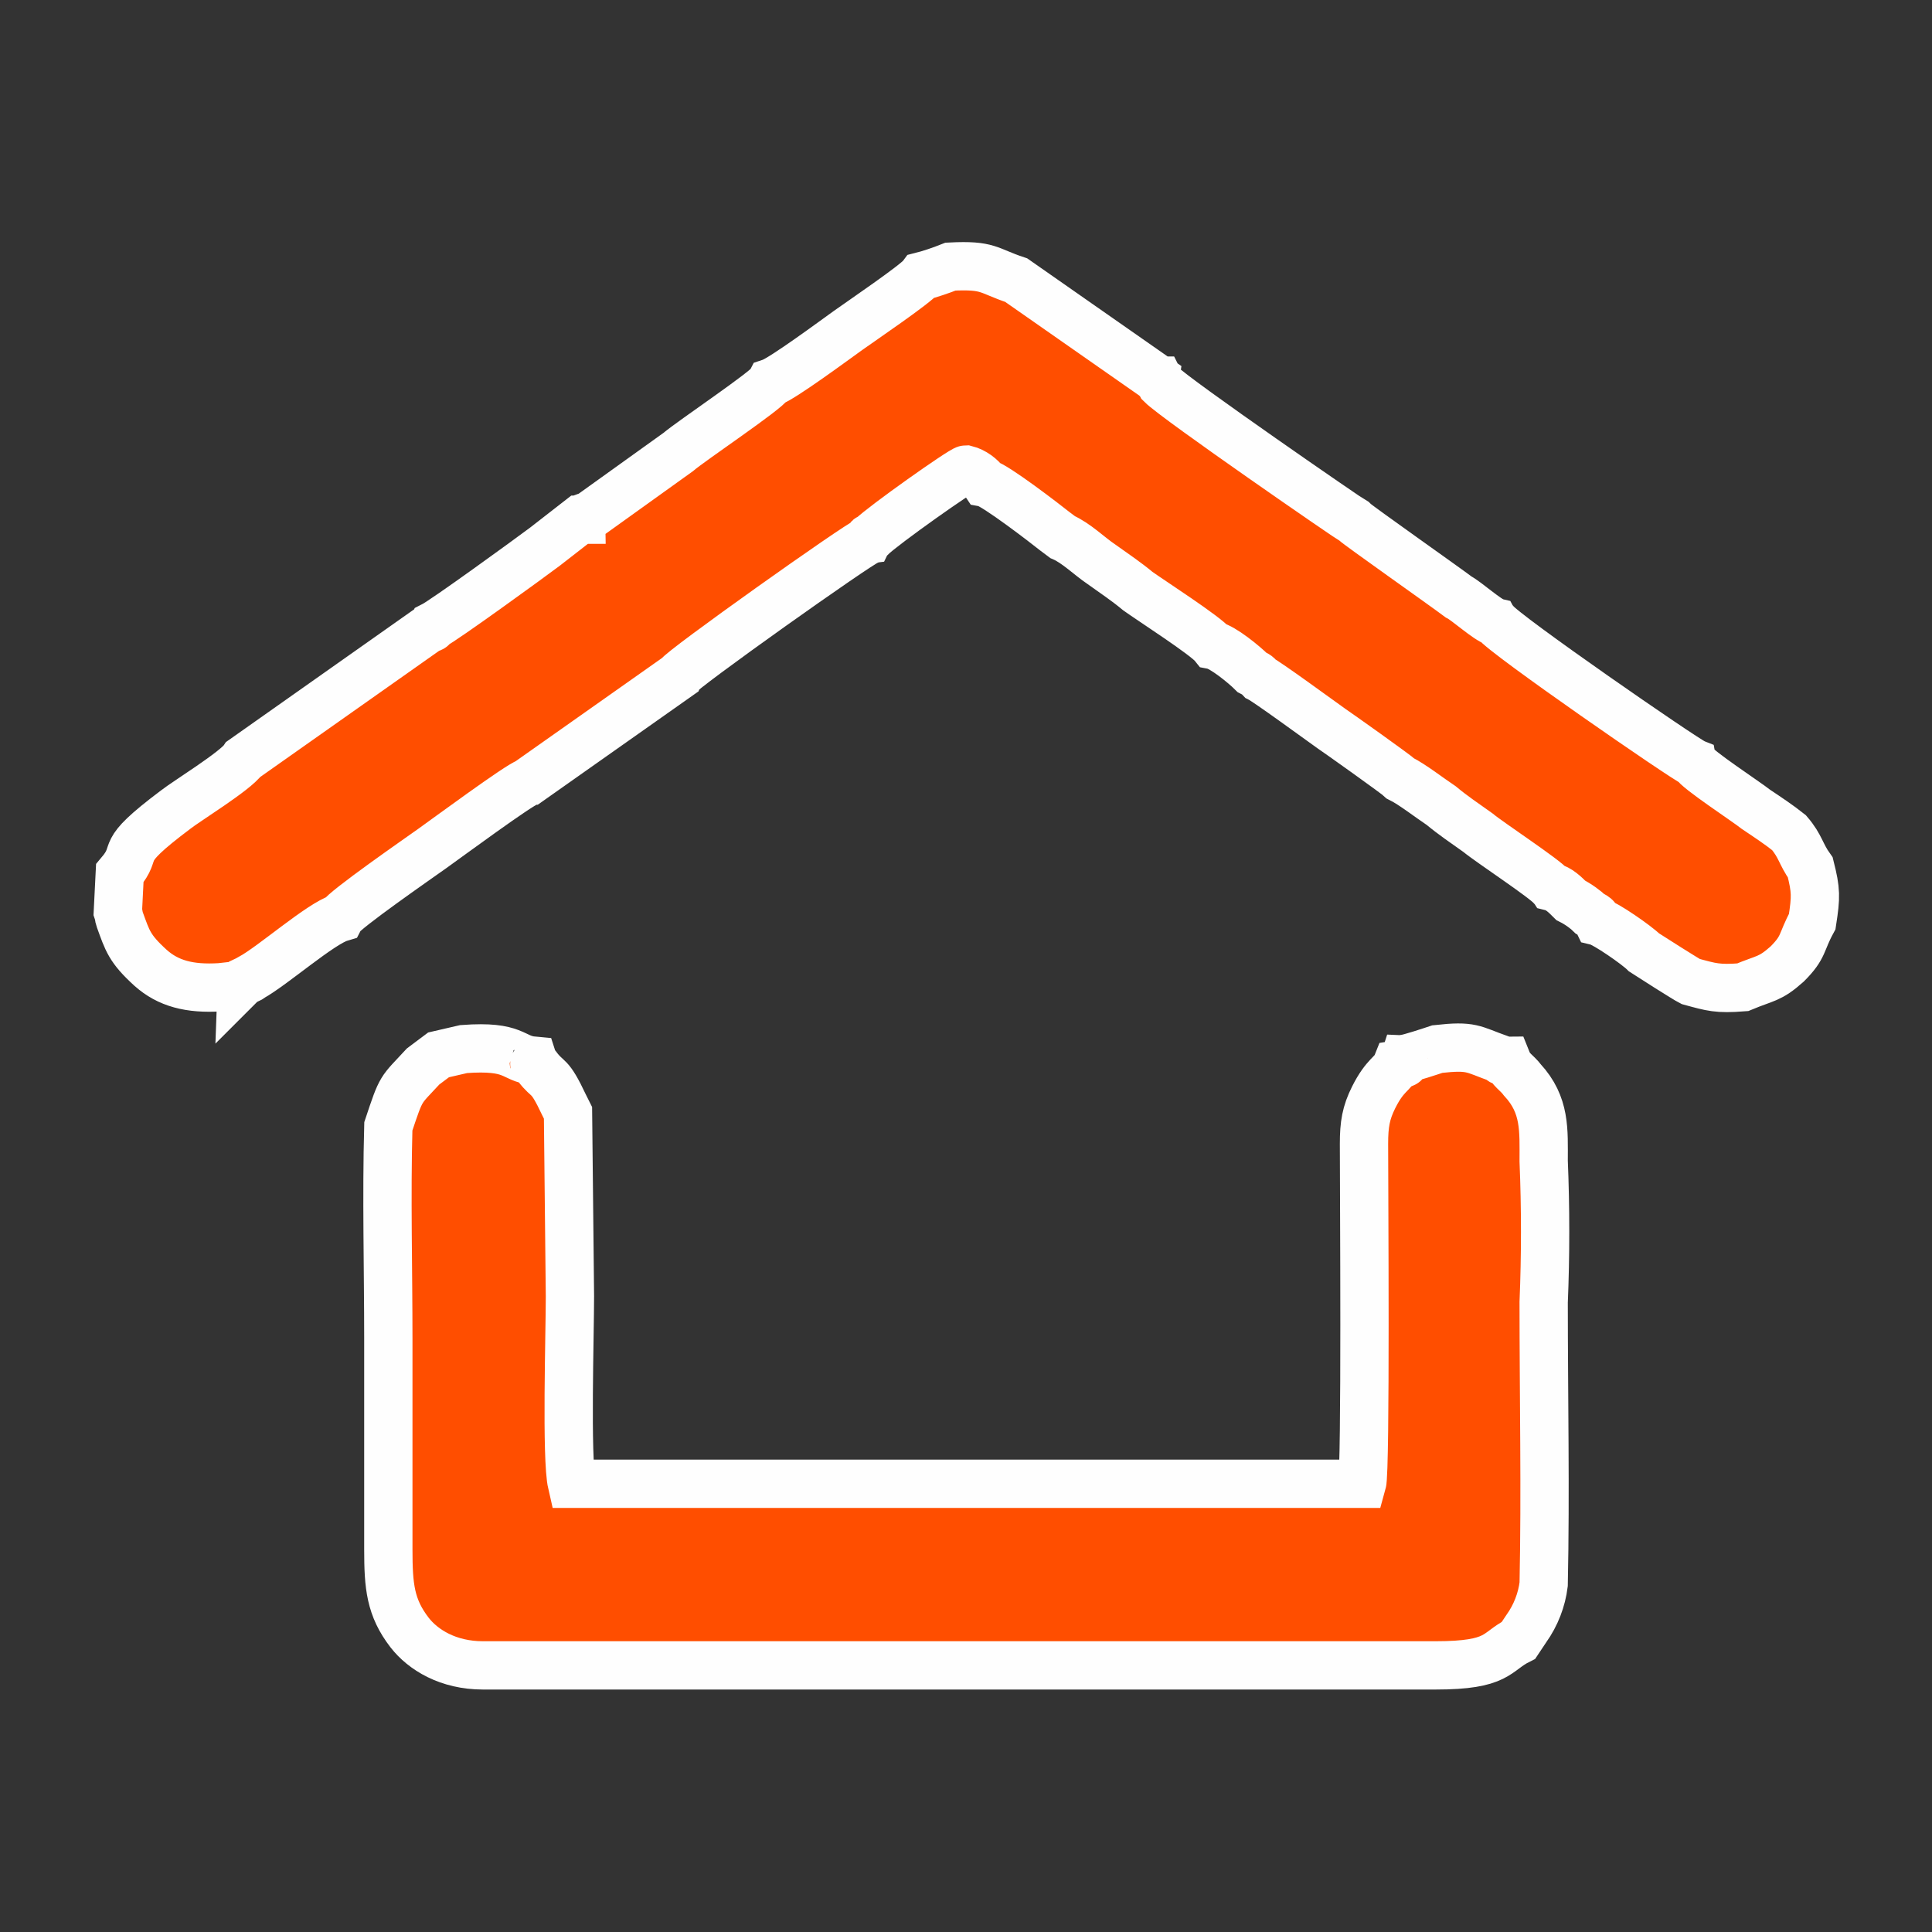
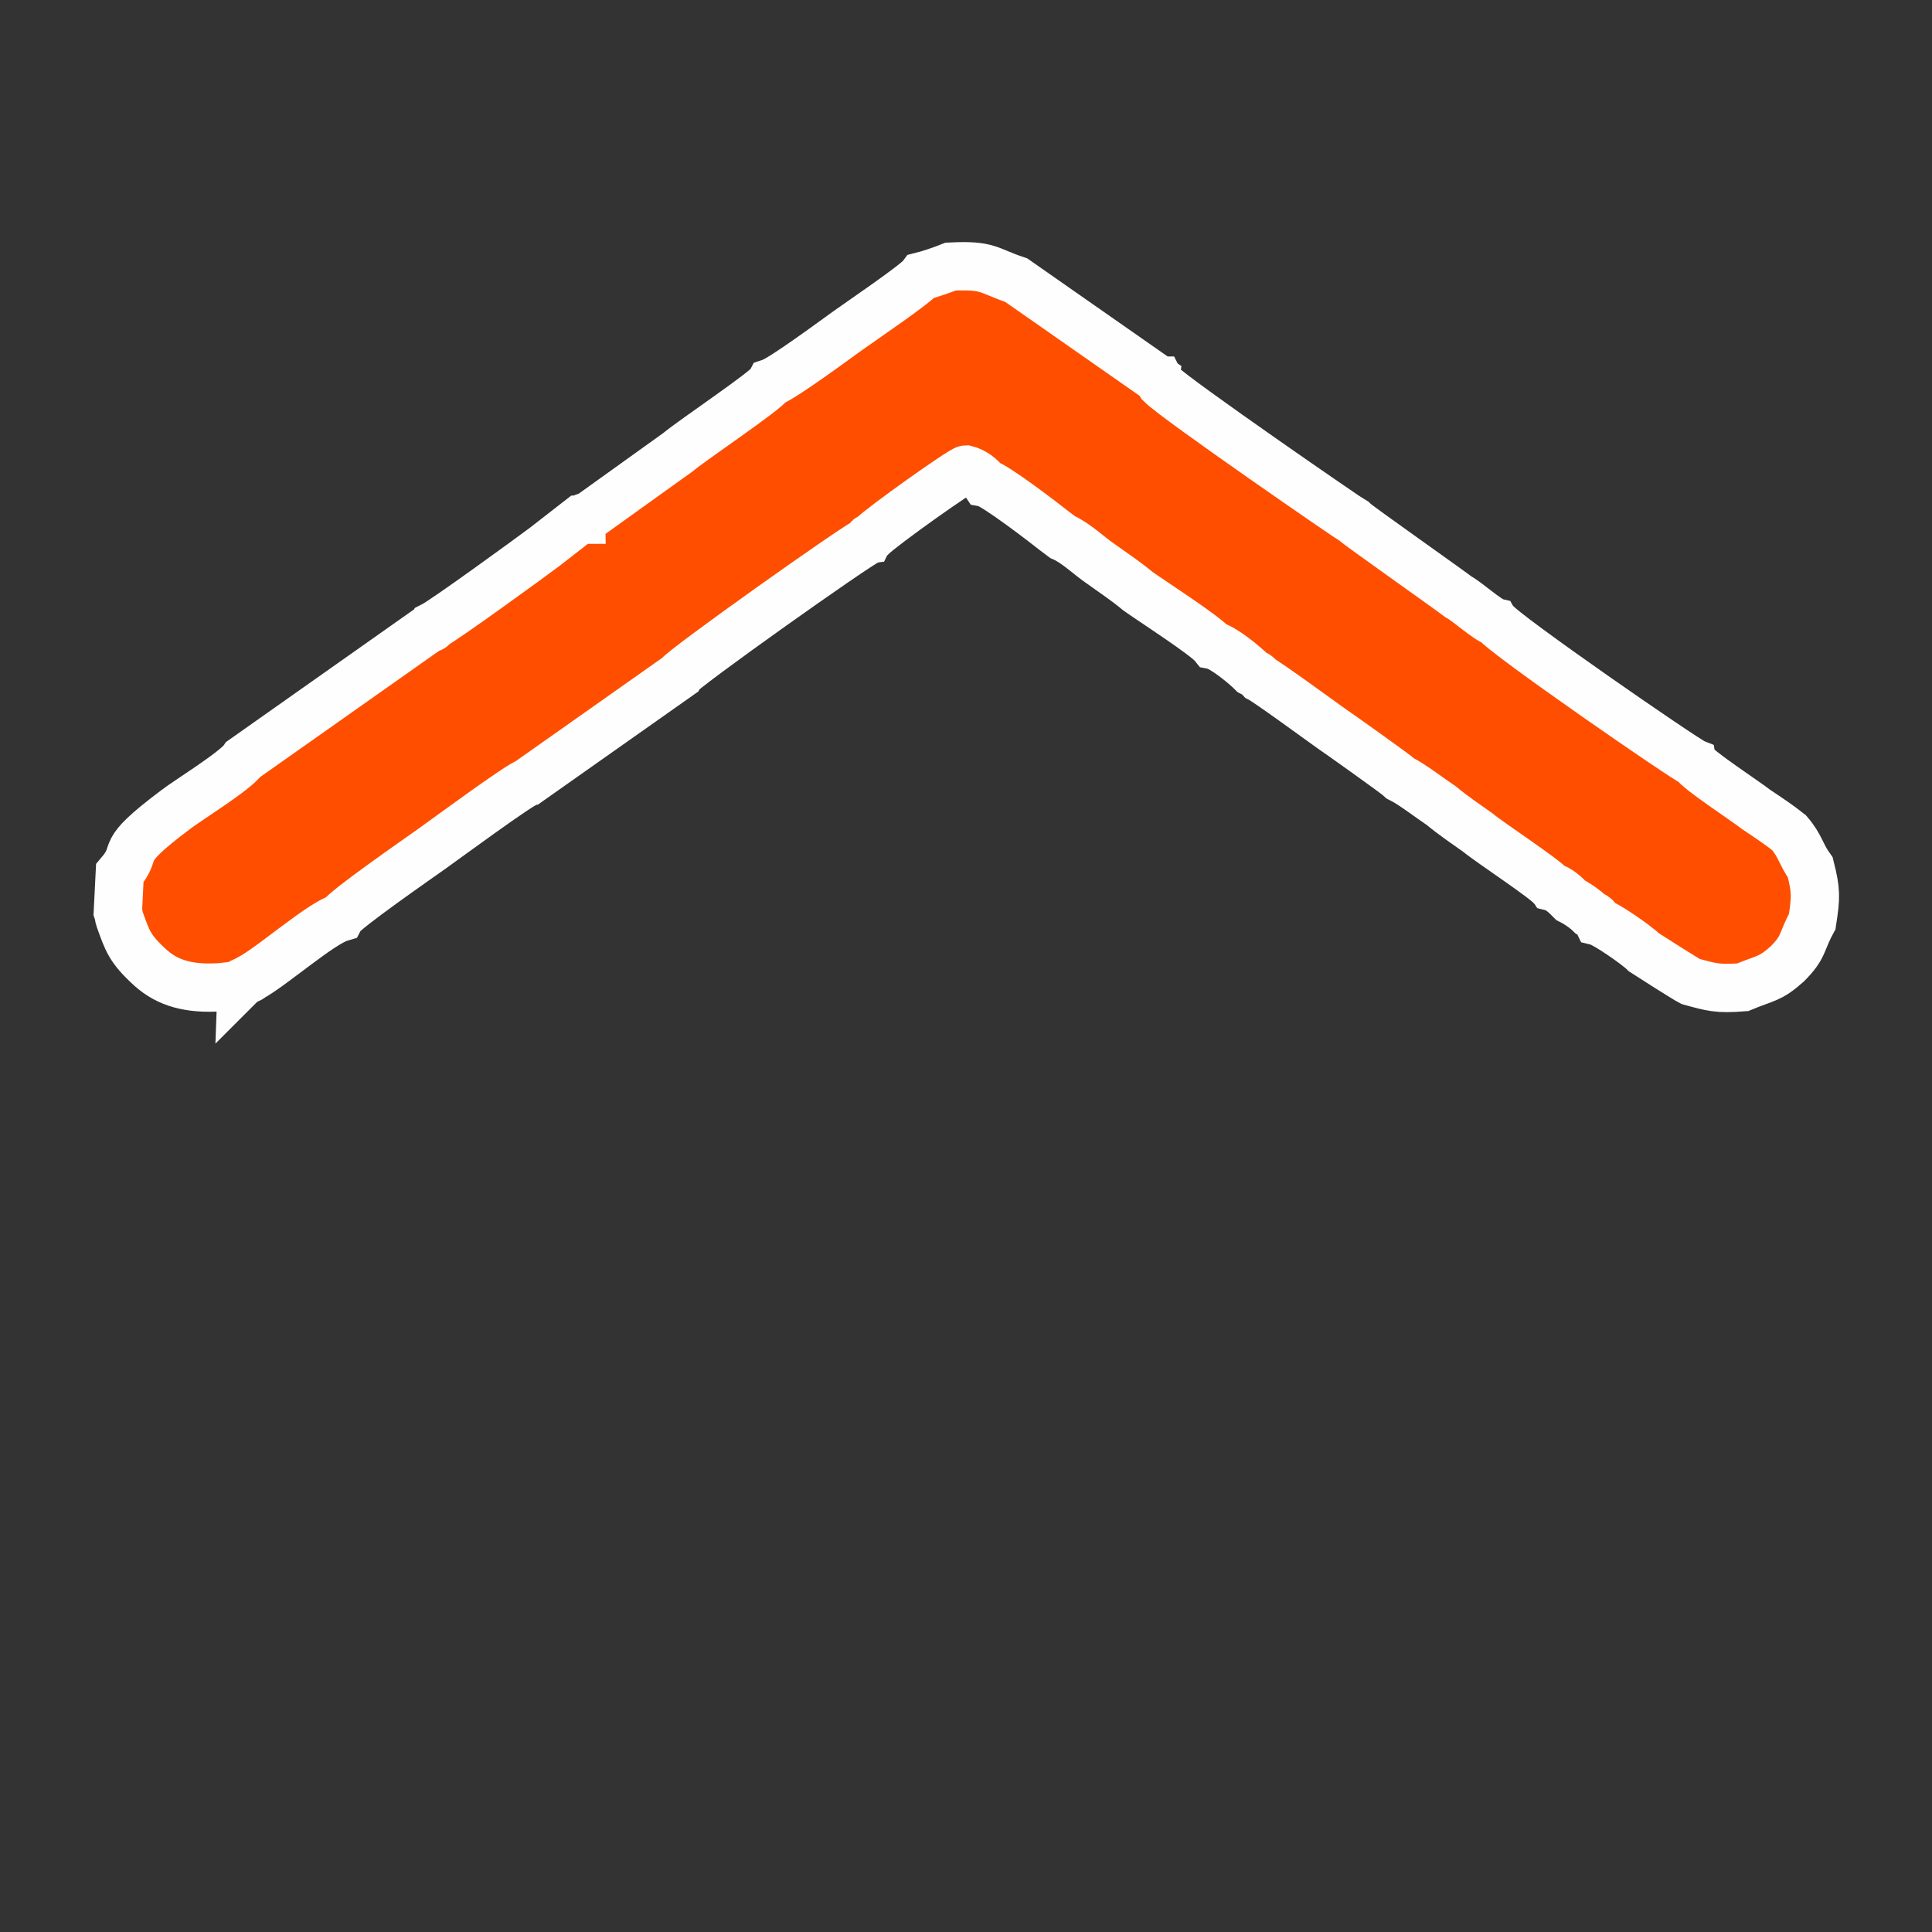
<svg xmlns="http://www.w3.org/2000/svg" xml:space="preserve" width="10mm" height="10mm" version="1.1" style="shape-rendering:geometricPrecision; text-rendering:geometricPrecision; image-rendering:optimizeQuality; fill-rule:evenodd; clip-rule:evenodd" viewBox="0 0 1000 1000">
  <rect x="0" y="0" width="1000" height="1000" fill="#333333" stroke="none" />
  <defs>
    <style type="text/css">
   
    .str0 {stroke:#FEFEFE;stroke-width:25}
    .fil0 {fill:none}
    .fil1 {fill:#FF4E00}
   
  </style>
  </defs>
  <g id="Слой_x0020_1">
    <g id="_313126312">
      <rect class="fil0" width="1000" height="1000" />
      <g>
        <path class="fil1 str0" d="M477 143c-3,4 -31,23 -38,28 -7,5 -34,25 -40,27 -2,4 -41,30 -48,36l-46 33c-3,1 -1,0 -3,1 -1,0 -1,1 -1,1 0,0 -1,0 -1,0l-18 14c-8,6 -52,38 -58,41 -1,2 0,0 -3,2l-95 67c-4,6 -30,22 -35,26 -32,24 -18,20 -29,33l-1 20c1,3 0,1 1,4 4,11 5,15 16,25 9,8 20,11 36,10l9 -1c0,0 1,-1 1,0l2 -2c2,-1 3,-1 4,-2 11,-6 36,-28 46,-31 2,-4 41,-31 48,-36 7,-5 45,-33 49,-34l78 -55c1,-3 94,-69 98,-70 1,-2 0,-1 2,-2 6,-6 47,-35 49,-35 4,1 8,4 10,7 5,1 31,21 36,25l4 3c7,3 14,10 20,14 7,5 13,9 19,14 7,5 35,23 39,28 5,1 16,10 20,14 4,2 3,2 4,3 4,2 30,21 37,26 3,2 34,24 36,26 6,3 15,10 21,14 6,5 12,9 19,14 6,5 35,24 38,28 4,1 7,4 10,7 4,2 8,5 10,7 4,2 3,2 4,4 4,1 20,12 24,16 3,2 22,14 24,15 11,3 14,4 27,3 12,-5 14,-4 23,-12 9,-9 7,-11 13,-22 2,-13 2,-16 -1,-28 -5,-7 -5,-11 -11,-18 -5,-4 -11,-8 -17,-12 -5,-4 -31,-21 -32,-24 -5,-2 -99,-67 -103,-73 -4,-1 -15,-11 -19,-13 -8,-6 -52,-37 -54,-39 -2,-1 -92,-63 -100,-71l-1 -2c0,0 -1,0 -1,-1l-73 -51c-15,-5 -14,-8 -34,-7 -5,2 -11,4 -15,5z" />
-         <path class="fil1 str0" d="M227 546l-8 6c-12,13 -11,10 -18,31 -1,36 0,74 0,110 0,36 0,72 0,109 0,19 1,30 11,43 7,9 20,17 38,17l493 0c33,0 31,-7 43,-13l4 -6c5,-7 8,-15 9,-23 1,-48 0,-97 0,-146 1,-24 1,-49 0,-73 0,-16 1,-29 -11,-42 -3,-4 -6,-5 -8,-10 -3,0 -2,1 -4,-1 -14,-5 -14,-7 -32,-5 -3,1 -15,5 -17,5 -1,3 2,2 -4,3 -2,5 -6,5 -12,17 -4,8 -5,14 -5,24 0,22 1,169 -1,176l-409 0c-3,-13 -1,-78 -1,-97l-1 -95 -2 -4c-8,-17 -8,-12 -14,-20 -3,-3 -1,0 -2,-3 -11,-1 -9,-8 -36,-6l-13 3z" />
      </g>
    </g>
  </g>
</svg>